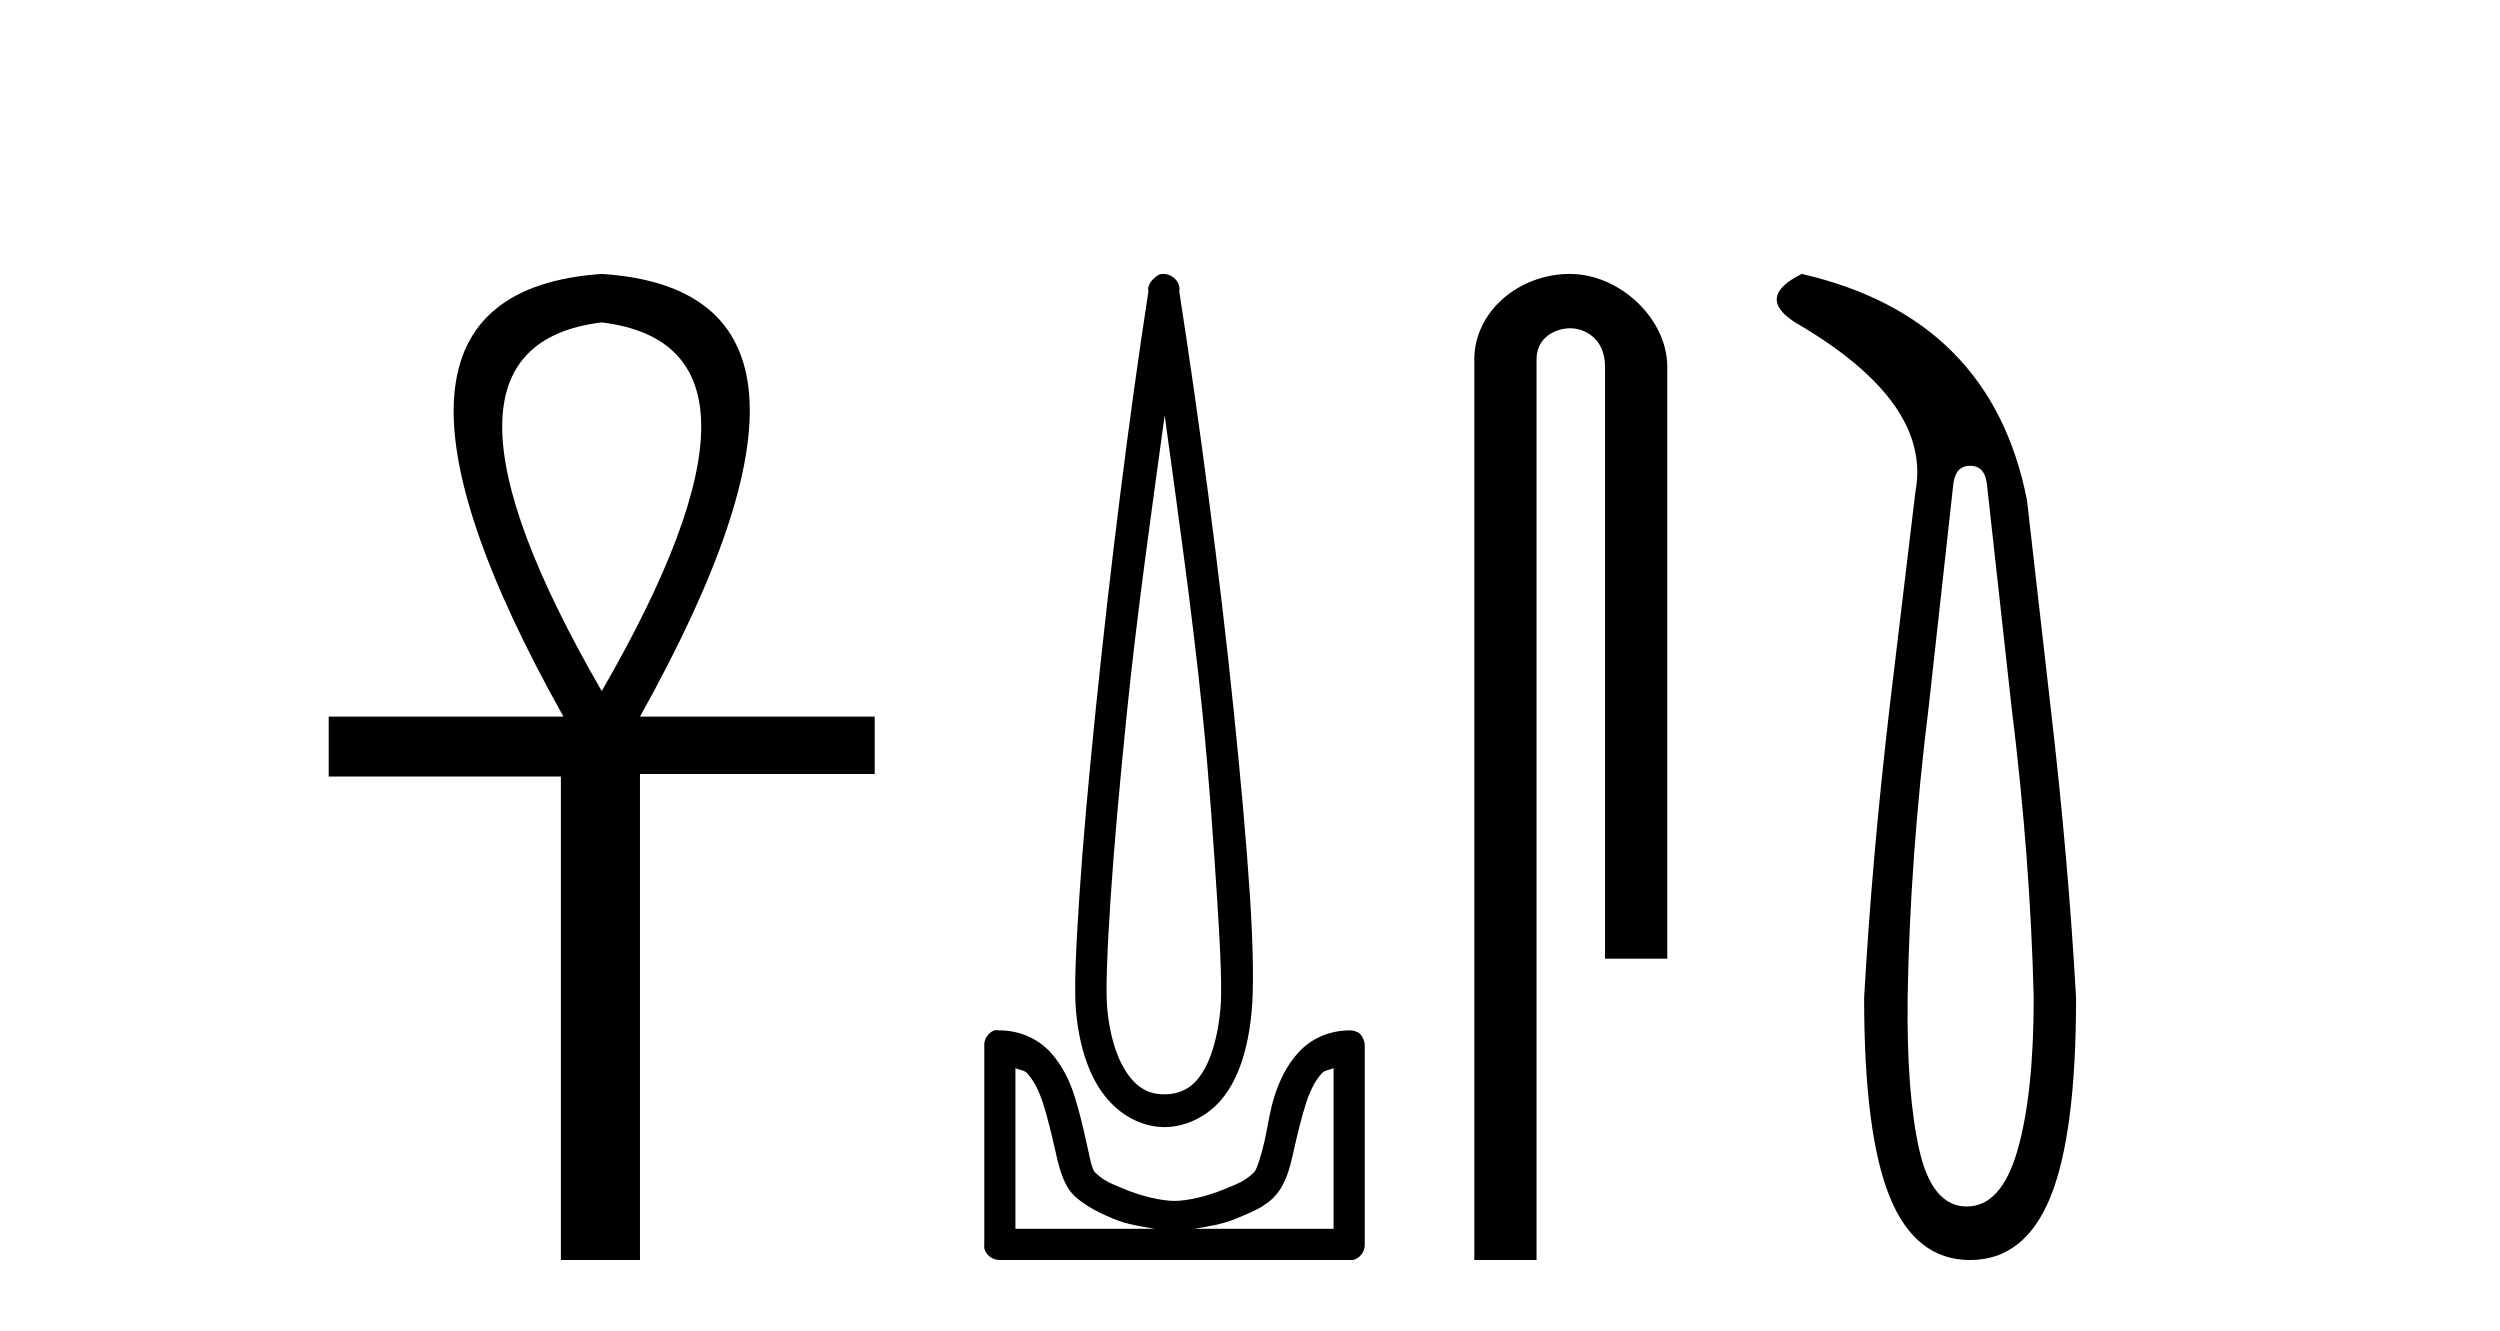
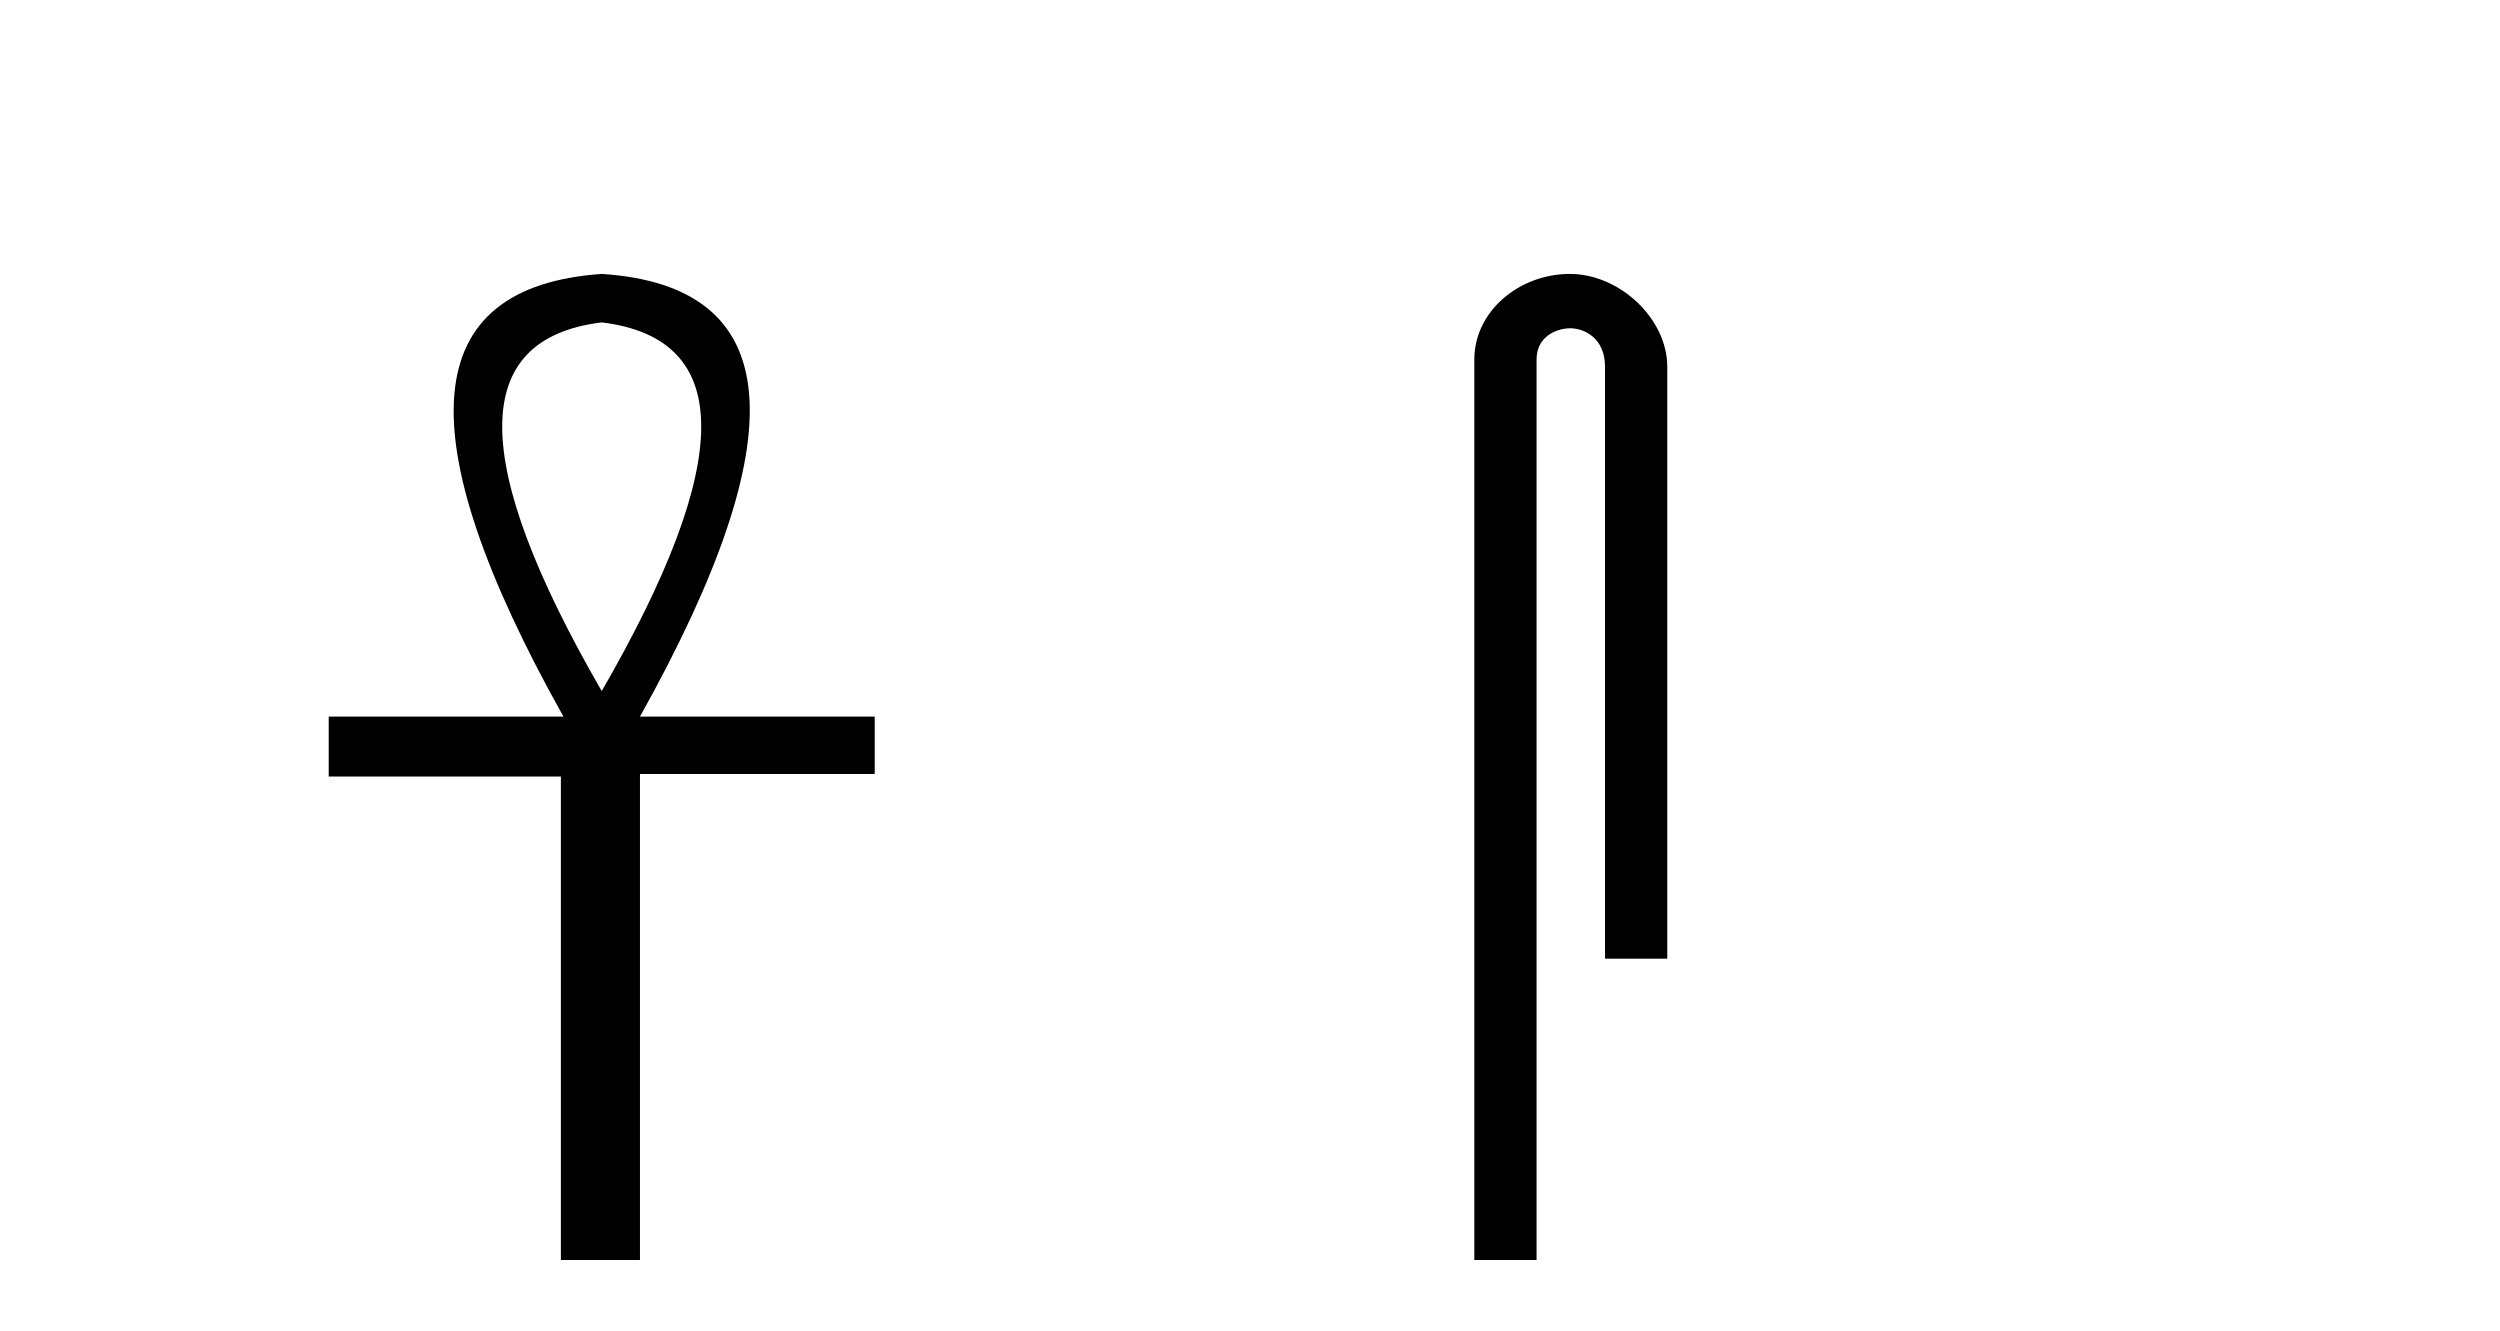
<svg xmlns="http://www.w3.org/2000/svg" width="77.0" height="41.0">
  <path d="M 18.533 9.93 Q 24.662 10.676 18.533 21.285 Q 12.403 10.676 18.533 9.93 ZM 18.533 8.437 Q 10.046 9.026 17.354 22.071 L 10.124 22.071 L 10.124 23.918 L 17.275 23.918 L 17.275 38.809 L 19.711 38.809 L 19.711 23.839 L 26.941 23.839 L 26.941 22.071 L 19.711 22.071 Q 27.02 8.987 18.533 8.437 Z" style="fill:#000000;stroke:none" />
-   <path d="M 35.872 12.794 C 36.285 15.813 36.725 18.91 37.034 21.936 C 37.252 24.077 37.384 26.089 37.488 27.694 C 37.592 29.3 37.644 30.514 37.589 31.079 C 37.475 32.26 37.162 32.946 36.832 33.301 C 36.501 33.656 36.111 33.705 35.872 33.705 C 35.58 33.705 35.25 33.654 34.912 33.301 C 34.575 32.948 34.218 32.26 34.104 31.079 C 34.05 30.514 34.101 29.3 34.205 27.694 C 34.309 26.089 34.492 24.077 34.71 21.936 C 35.019 18.908 35.458 15.814 35.872 12.794 ZM 35.833 8.437 C 35.796 8.437 35.758 8.441 35.72 8.45 C 35.664 8.474 35.612 8.508 35.569 8.551 C 35.53 8.58 35.496 8.614 35.468 8.652 C 35.419 8.711 35.384 8.78 35.367 8.854 C 35.36 8.898 35.374 8.962 35.367 9.006 C 34.784 12.756 34.184 17.586 33.75 21.835 C 33.531 23.985 33.35 25.97 33.245 27.593 C 33.14 29.217 33.075 30.462 33.144 31.18 C 33.272 32.508 33.677 33.405 34.205 33.958 C 34.733 34.511 35.357 34.715 35.872 34.715 C 36.359 34.715 37.024 34.509 37.539 33.958 C 38.053 33.406 38.421 32.508 38.549 31.18 C 38.618 30.462 38.603 29.217 38.498 27.593 C 38.393 25.97 38.213 23.985 37.993 21.835 C 37.559 17.586 36.909 12.756 36.326 9.006 C 36.32 8.962 36.333 8.898 36.326 8.854 C 36.318 8.801 36.301 8.75 36.276 8.703 C 36.23 8.617 36.16 8.546 36.074 8.501 C 36 8.458 35.917 8.437 35.833 8.437 ZM 31.275 32.897 C 31.38 32.954 31.542 32.956 31.629 33.049 C 31.838 33.273 32.002 33.591 32.134 34.008 C 32.266 34.425 32.387 34.928 32.488 35.372 C 32.588 35.816 32.675 36.225 32.892 36.584 C 33.038 36.827 33.26 36.985 33.498 37.14 C 33.736 37.294 34.006 37.419 34.306 37.544 C 34.711 37.712 35.138 37.774 35.569 37.847 L 31.275 37.847 L 31.275 32.897 ZM 41.074 32.897 L 41.074 37.847 L 36.781 37.847 C 37.212 37.774 37.638 37.712 38.044 37.544 C 38.344 37.419 38.665 37.294 38.902 37.14 C 39.14 36.985 39.312 36.827 39.458 36.584 C 39.675 36.225 39.762 35.816 39.862 35.372 C 39.963 34.928 40.084 34.425 40.216 34.008 C 40.347 33.591 40.512 33.273 40.721 33.049 C 40.807 32.956 40.97 32.954 41.074 32.897 ZM 30.695 31.729 C 30.669 31.729 30.644 31.731 30.619 31.735 C 30.562 31.759 30.511 31.793 30.467 31.836 C 30.382 31.916 30.328 32.023 30.316 32.139 C 30.315 32.156 30.315 32.173 30.316 32.19 L 30.316 38.352 C 30.312 38.386 30.312 38.42 30.316 38.453 C 30.373 38.658 30.558 38.801 30.77 38.807 L 41.579 38.807 C 41.596 38.808 41.613 38.809 41.63 38.809 C 41.647 38.809 41.664 38.808 41.681 38.807 C 41.885 38.749 42.029 38.565 42.034 38.352 L 42.034 32.19 C 42.032 32.12 42.015 32.051 41.984 31.988 C 41.96 31.931 41.925 31.88 41.883 31.836 C 41.798 31.771 41.693 31.735 41.586 31.735 C 41.584 31.735 41.582 31.735 41.579 31.735 C 40.931 31.735 40.378 32.001 40.014 32.392 C 39.649 32.782 39.41 33.268 39.256 33.756 C 39.102 34.243 39.049 34.694 38.953 35.119 C 38.857 35.545 38.74 35.929 38.65 36.079 C 38.646 36.085 38.519 36.22 38.347 36.332 C 38.175 36.444 37.945 36.529 37.69 36.635 C 37.18 36.847 36.568 36.988 36.175 36.988 C 35.781 36.988 35.169 36.847 34.66 36.635 C 34.405 36.529 34.175 36.444 34.003 36.332 C 33.831 36.22 33.703 36.085 33.7 36.079 C 33.609 35.929 33.544 35.545 33.447 35.119 C 33.351 34.694 33.248 34.243 33.094 33.756 C 32.94 33.268 32.7 32.782 32.336 32.392 C 31.972 32.001 31.419 31.735 30.77 31.735 C 30.745 31.731 30.72 31.729 30.695 31.729 Z" style="fill:#000000;stroke:none" />
  <path d="M 48.354 8.437 C 46.785 8.437 45.409 9.591 45.409 11.072 L 45.409 38.809 L 47.326 38.809 L 47.326 11.072 C 47.326 10.346 47.964 10.111 48.366 10.111 C 48.787 10.111 49.435 10.406 49.435 11.296 L 49.435 29.526 L 51.352 29.526 L 51.352 11.296 C 51.352 9.813 49.883 8.437 48.354 8.437 Z" style="fill:#000000;stroke:none" />
-   <path d="M 60.679 14.346 Q 61.126 14.346 61.195 14.896 L 61.951 21.733 Q 62.535 26.44 62.638 30.735 Q 62.638 33.69 62.14 35.425 Q 61.641 37.16 60.576 37.16 Q 59.511 37.16 59.116 35.425 Q 58.721 33.69 58.755 30.735 Q 58.824 26.44 59.408 21.733 L 60.164 14.896 Q 60.233 14.346 60.679 14.346 ZM 55.491 8.437 Q 54.048 9.158 55.32 9.949 Q 59.511 12.388 58.996 15.137 L 58.206 21.733 Q 57.656 26.44 57.415 30.735 Q 57.415 34.927 58.206 36.868 Q 58.996 38.809 60.679 38.809 Q 62.363 38.809 63.153 36.868 Q 63.943 34.927 63.943 30.735 Q 63.703 26.44 63.153 21.733 L 62.432 15.411 Q 61.332 9.777 55.491 8.437 Z" style="fill:#000000;stroke:none" />
</svg>